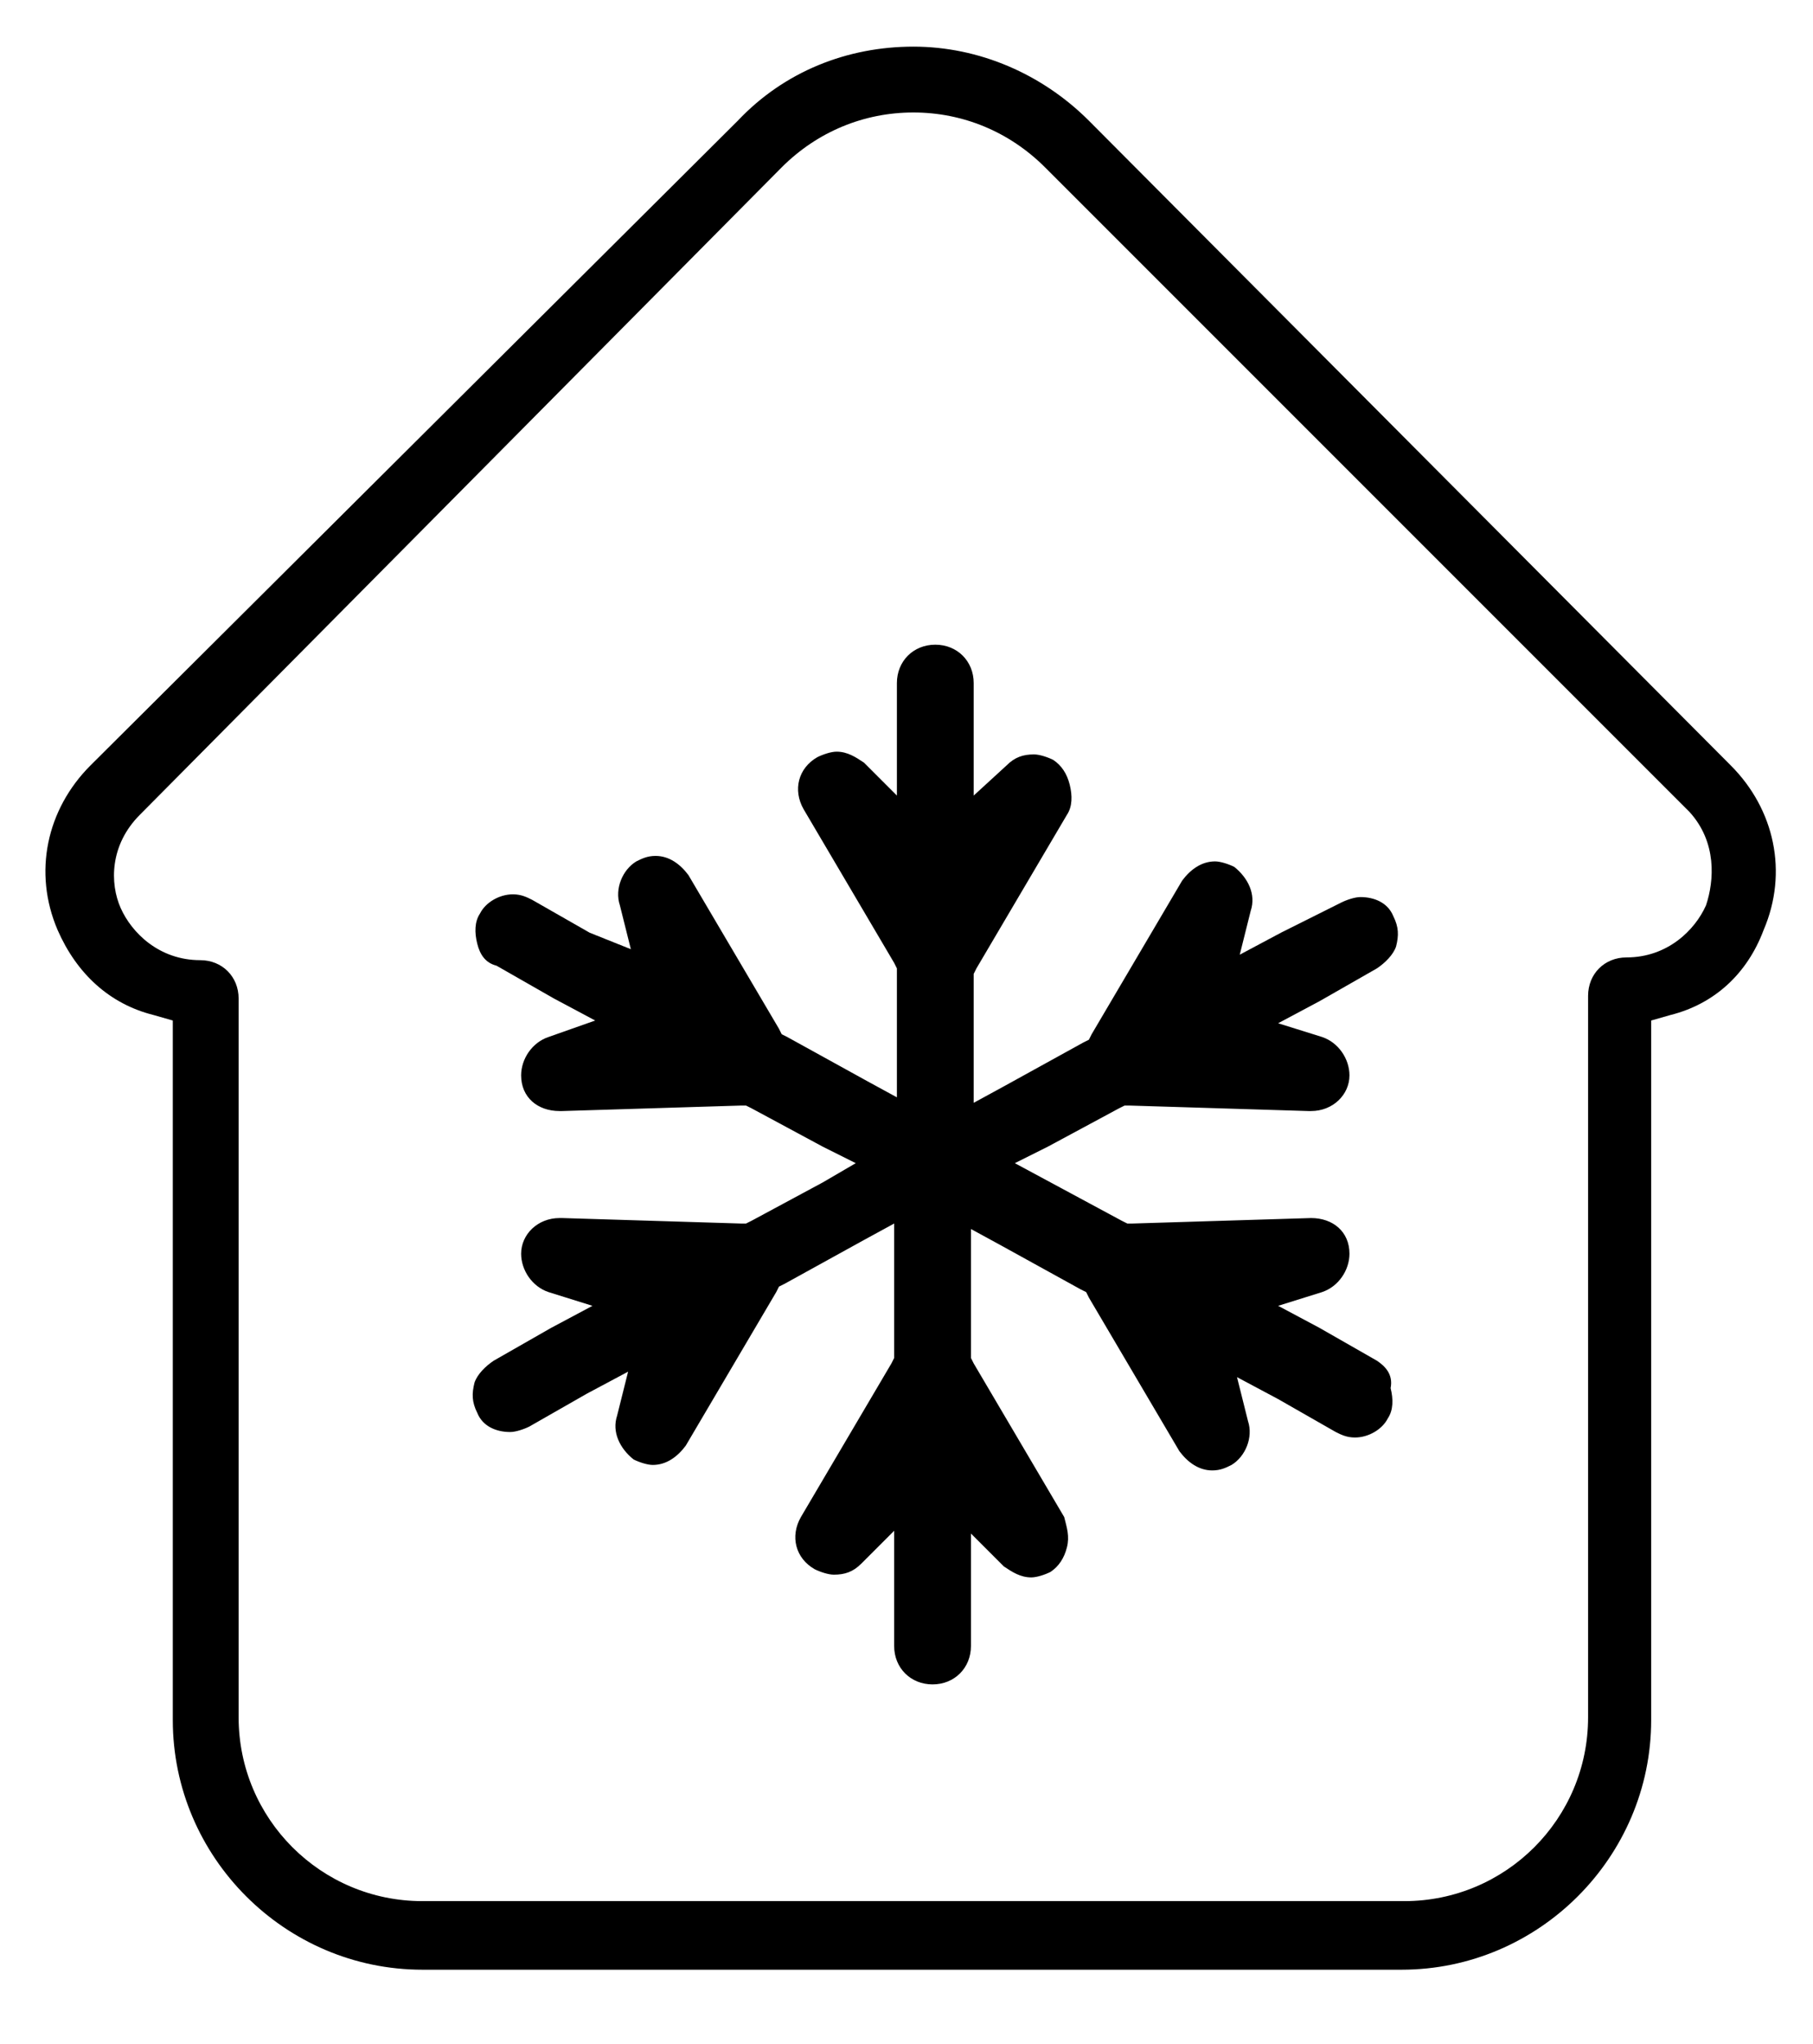
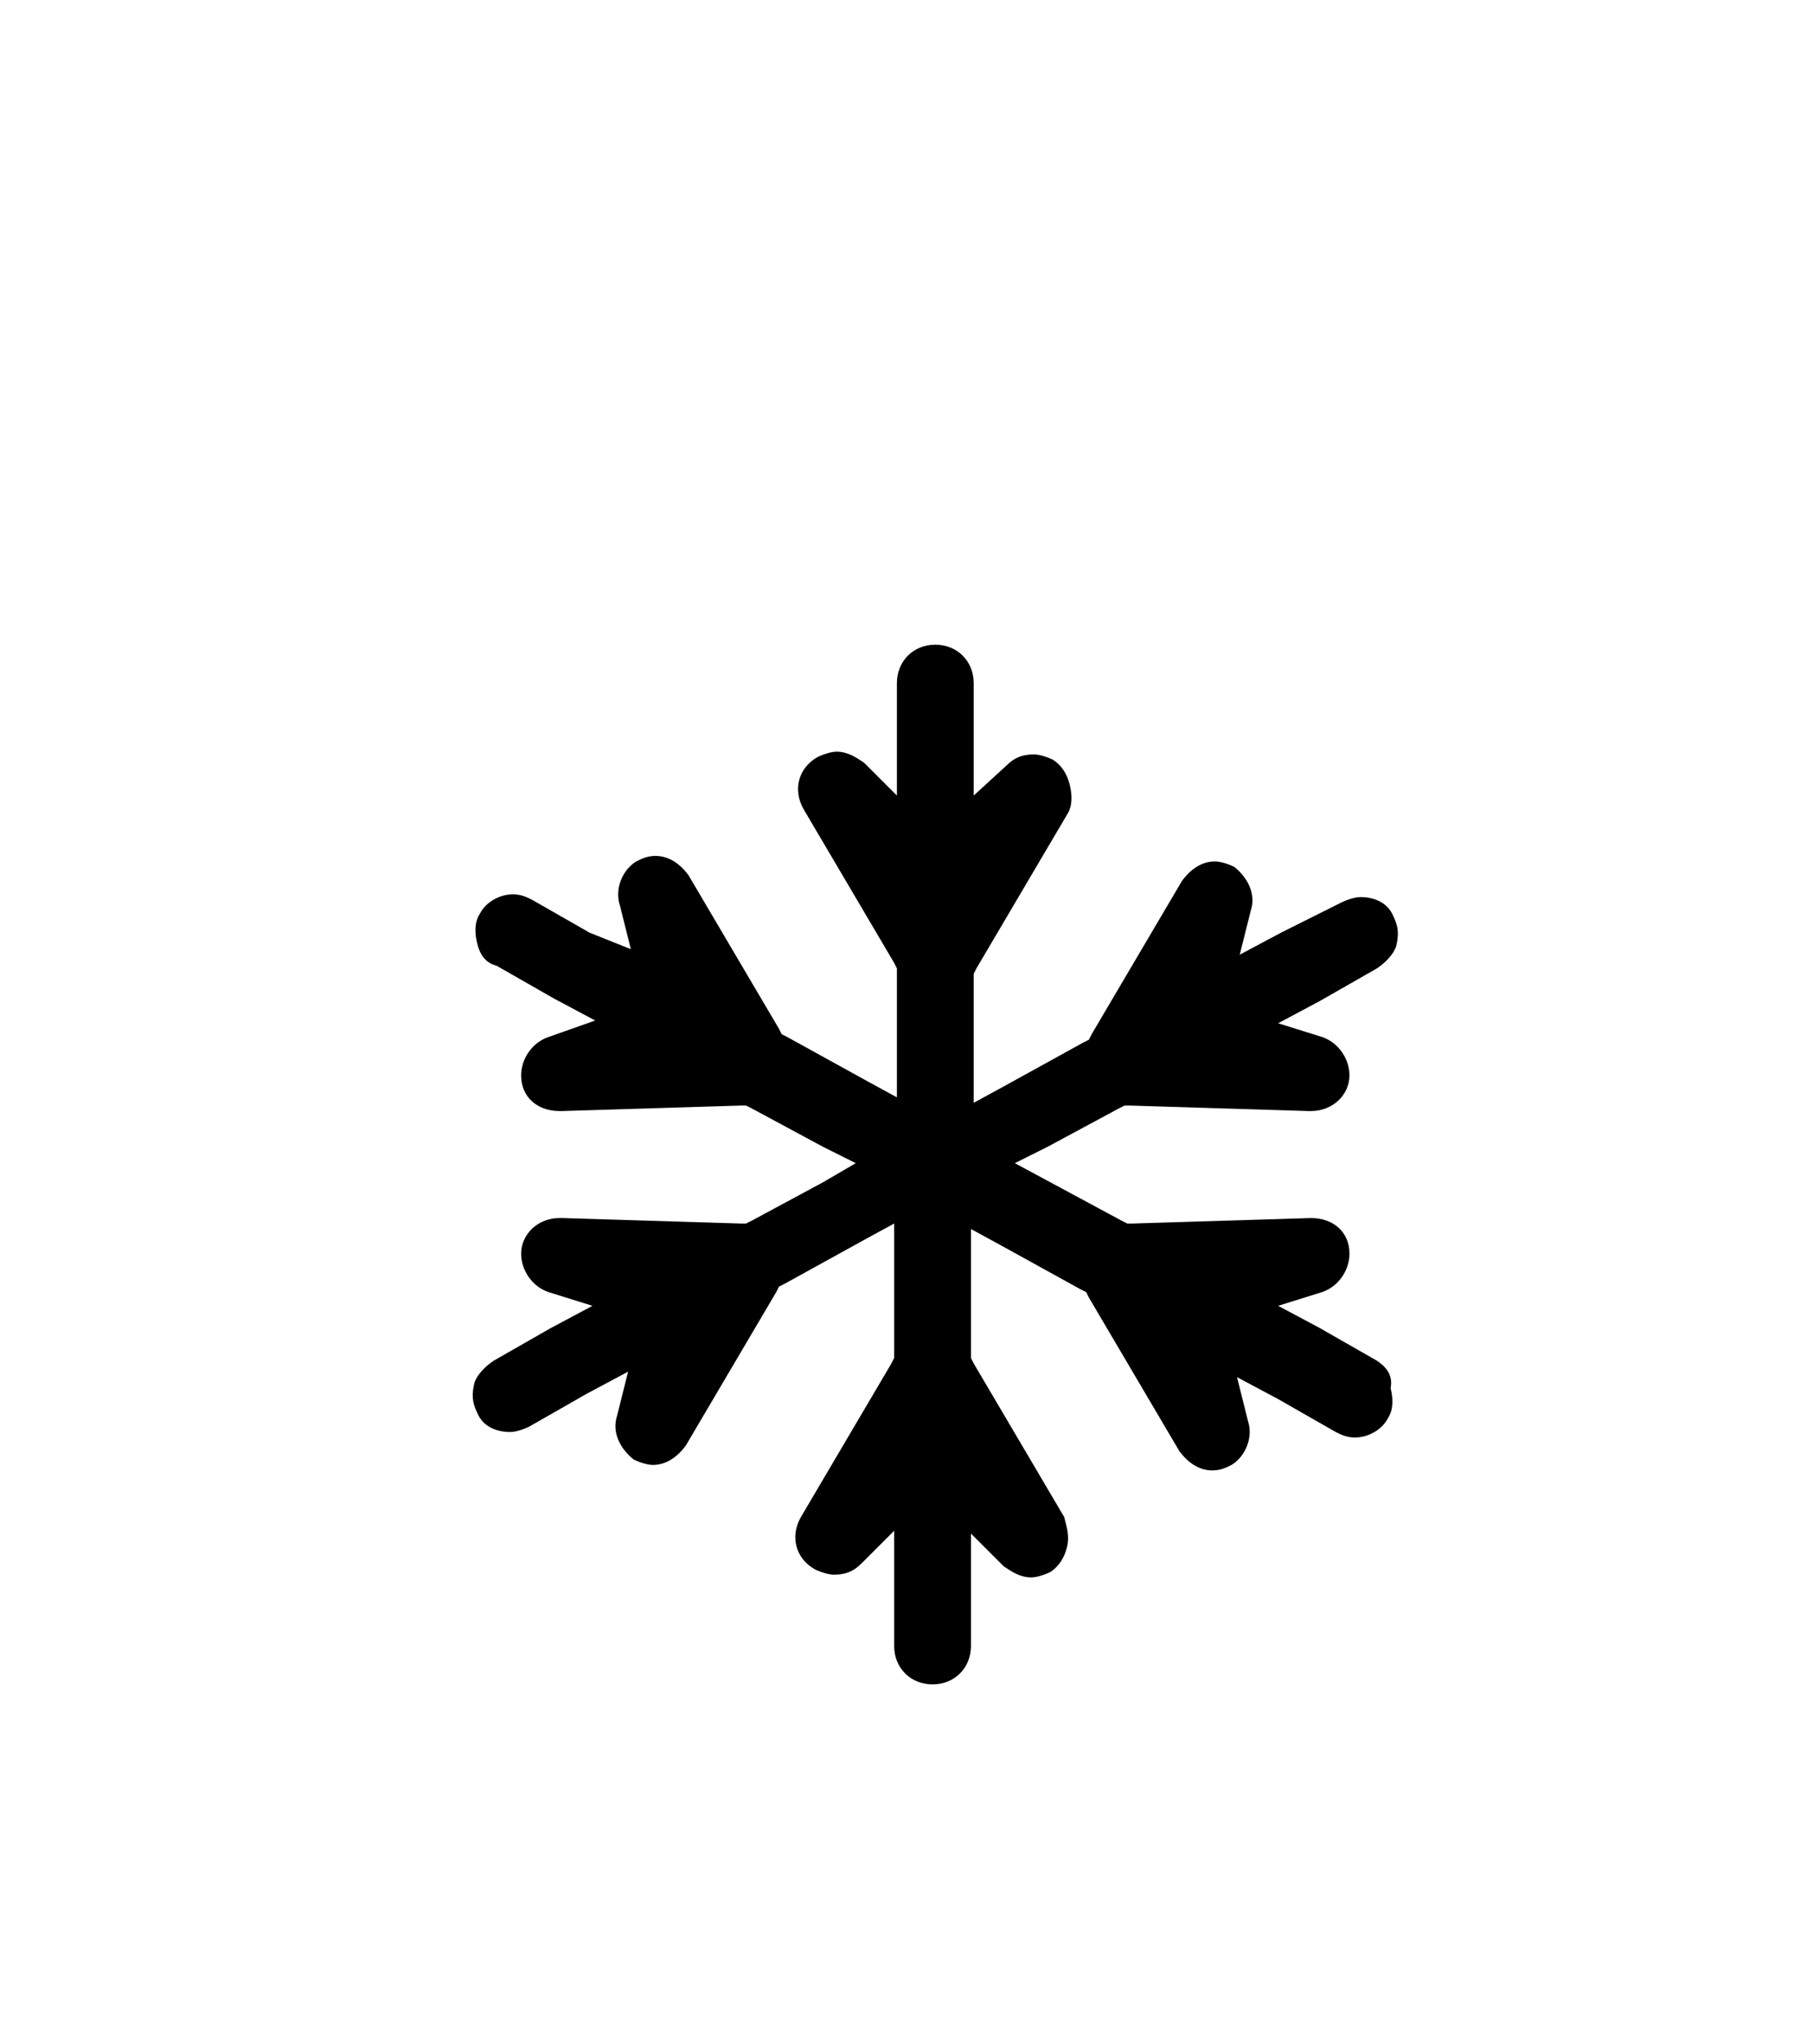
<svg xmlns="http://www.w3.org/2000/svg" version="1.1" id="Calque_1" x="0px" y="0px" viewBox="0 0 66.1 74.5" style="enable-background:new 0 0 66.1 74.5;" xml:space="preserve">
  <style type="text/css">
	.Ombre_x0020_portée{fill:none;}
	.Arrondis_x0020_2 pt{fill:#FFFFFF;stroke:#000000;stroke-miterlimit:10;}
	.Miroir_x0020_dynamique X{fill:none;}
	.Biseau_x0020_adouci{fill:url(#SVGID_1_);}
	.Crépuscule{fill:#FFFFFF;}
	.Feuillage_GS{fill:#FFDD00;}
	.Pompadour_GS{fill-rule:evenodd;clip-rule:evenodd;fill:#51AEE2;}
	.st0{fill:#646363;}
	.st1{fill:#FAB200;}
	.st2{fill:#FFFFFF;}
	.st3{fill:#FEFEFE;}
	.st4{clip-path:url(#SVGID_3_);fill:#646363;}
	.st5{clip-path:url(#SVGID_3_);fill:#FAB200;}
	.st6{clip-path:url(#SVGID_3_);fill:#FFFFFF;}
	.st7{clip-path:url(#SVGID_5_);fill:#FFFFFF;}
	.st8{clip-path:url(#SVGID_5_);fill:#FAB200;}
	.st9{clip-path:url(#SVGID_7_);fill:#FFFFFF;}
	.st10{clip-path:url(#SVGID_7_);fill:#FAB200;}
	.st11{clip-path:url(#SVGID_9_);fill:#FFFFFF;}
</style>
  <linearGradient id="SVGID_1_" gradientUnits="userSpaceOnUse" x1="286.058" y1="-560.201" x2="286.765" y2="-559.494">
    <stop offset="0" style="stop-color:#E6E6EB" />
    <stop offset="0.174" style="stop-color:#E2E2E6" />
    <stop offset="0.352" style="stop-color:#D5D4D8" />
    <stop offset="0.532" style="stop-color:#C0BFC2" />
    <stop offset="0.714" style="stop-color:#A4A2A4" />
    <stop offset="0.895" style="stop-color:#828282" />
    <stop offset="1" style="stop-color:#6B6E6E" />
  </linearGradient>
-   <path d="M62.2,33c-0.4,0.9-1.4,1.9-2.9,1.9c-0.8,0-1.4,0.6-1.4,1.4v26.3c0,3.7-3,6.7-6.7,6.7H15.4c-3.7,0-6.7-3-6.7-6.7V36.4  c0-0.8-0.6-1.4-1.4-1.4c-1.5,0-2.5-1-2.9-1.9c-0.4-0.9-0.4-2.3,0.7-3.4L28.5,6.1c1.3-1.3,3-2,4.8-2c1.8,0,3.5,0.7,4.8,2l23.5,23.5  C62.6,30.7,62.5,32.1,62.2,33 M64.3,33.9c0.9-2.1,0.4-4.4-1.2-6L39.7,4.4c-1.7-1.7-4-2.7-6.4-2.7s-4.7,0.9-6.4,2.7L3.3,27.9  c-1.6,1.6-2.1,3.9-1.2,6C2.8,35.5,4,36.6,5.6,37l0.7,0.2V38v24.7c0,5,4.1,9.1,9.1,9.1h35.7c5,0,9.1-4.1,9.1-9.1V38v-0.8l0.7-0.2  C62.5,36.6,63.7,35.5,64.3,33.9" />
  <path d="M50.2,49.6l-2.1-1.2l-1.5-0.8l1.6-0.5c0.6-0.2,1-0.8,1-1.4c0-0.8-0.6-1.3-1.4-1.3c0,0,0,0,0,0l-6.5,0.2l-0.2,0l-0.2-0.1  l-2.6-1.4L37,42.4l1.2-0.6l2.6-1.4l0.2-0.1l0.2,0l6.5,0.2c0,0,0,0,0.1,0c0.8,0,1.4-0.6,1.4-1.3c0-0.6-0.4-1.2-1-1.4l-1.6-0.5  l1.5-0.8l2.1-1.2c0.3-0.2,0.6-0.5,0.7-0.8c0.1-0.4,0.1-0.7-0.1-1.1c-0.2-0.5-0.7-0.7-1.2-0.7c-0.2,0-0.5,0.1-0.7,0.2L46.7,34  l-1.5,0.8l0.4-1.6c0.2-0.6-0.1-1.2-0.6-1.6c-0.2-0.1-0.5-0.2-0.7-0.2c-0.5,0-0.9,0.3-1.2,0.7l-3.3,5.6l-0.1,0.2l-0.2,0.1l-2.9,1.6  l-1.1,0.6v-1.2v-3.3v-0.2l0.1-0.2l3.3-5.6c0.2-0.3,0.2-0.7,0.1-1.1c-0.1-0.4-0.3-0.7-0.6-0.9c-0.2-0.1-0.5-0.2-0.7-0.2  c-0.4,0-0.7,0.1-1,0.4L35.5,29v-1.7v-2.4c0-0.8-0.6-1.4-1.4-1.4c-0.8,0-1.4,0.6-1.4,1.4v2.4V29l-1.2-1.2c-0.3-0.2-0.6-0.4-1-0.4  c-0.2,0-0.5,0.1-0.7,0.2c-0.7,0.4-0.9,1.2-0.5,1.9l3.3,5.6l0.1,0.2v0.2v3.3v1.2l-1.1-0.6l-2.9-1.6l-0.2-0.1l-0.1-0.2l-3.3-5.6  c-0.3-0.4-0.7-0.7-1.2-0.7c-0.3,0-0.5,0.1-0.7,0.2c-0.5,0.3-0.8,1-0.6,1.6l0.4,1.6L21.5,34l-2.1-1.2c-0.2-0.1-0.4-0.2-0.7-0.2  c-0.5,0-1,0.3-1.2,0.7c-0.2,0.3-0.2,0.7-0.1,1.1c0.1,0.4,0.3,0.7,0.7,0.8l2.1,1.2l1.5,0.8L20,37.8c-0.6,0.2-1,0.8-1,1.4  c0,0.8,0.6,1.3,1.4,1.3c0,0,0,0,0.1,0l6.5-0.2l0.2,0l0.2,0.1l2.6,1.4l1.2,0.6L30,43.1l-2.6,1.4l-0.2,0.1l-0.2,0l-6.5-0.2  c0,0,0,0-0.1,0c-0.8,0-1.4,0.6-1.4,1.3c0,0.6,0.4,1.2,1,1.4l1.6,0.5l-1.5,0.8L18,49.6c-0.3,0.2-0.6,0.5-0.7,0.8  c-0.1,0.4-0.1,0.7,0.1,1.1c0.2,0.5,0.7,0.7,1.2,0.7c0.2,0,0.5-0.1,0.7-0.2l2.1-1.2l1.5-0.8l-0.4,1.6c-0.2,0.6,0.1,1.2,0.6,1.6  c0.2,0.1,0.5,0.2,0.7,0.2c0.5,0,0.9-0.3,1.2-0.7l3.3-5.6l0.1-0.2l0.2-0.1l2.9-1.6l1.1-0.6V46v3.3v0.2l-0.1,0.2l-3.3,5.6  c-0.4,0.7-0.2,1.5,0.5,1.9c0.2,0.1,0.5,0.2,0.7,0.2c0.4,0,0.7-0.1,1-0.4l1.2-1.2v1.7V60c0,0.8,0.6,1.4,1.4,1.4  c0.8,0,1.4-0.6,1.4-1.4v-2.4v-1.7l1.2,1.2c0.3,0.2,0.6,0.4,1,0.4c0.2,0,0.5-0.1,0.7-0.2c0.3-0.2,0.5-0.5,0.6-0.9  c0.1-0.4,0-0.7-0.1-1.1l-3.3-5.6l-0.1-0.2v-0.2V46v-1.2l1.1,0.6l2.9,1.6l0.2,0.1l0.1,0.2l3.3,5.6c0.3,0.4,0.7,0.7,1.2,0.7  c0.3,0,0.5-0.1,0.7-0.2c0.5-0.3,0.8-1,0.6-1.6l-0.4-1.6l1.5,0.8l2.1,1.2c0.2,0.1,0.4,0.2,0.7,0.2c0.5,0,1-0.3,1.2-0.7  c0.2-0.3,0.2-0.7,0.1-1.1C50.8,50.1,50.5,49.8,50.2,49.6" />
</svg>